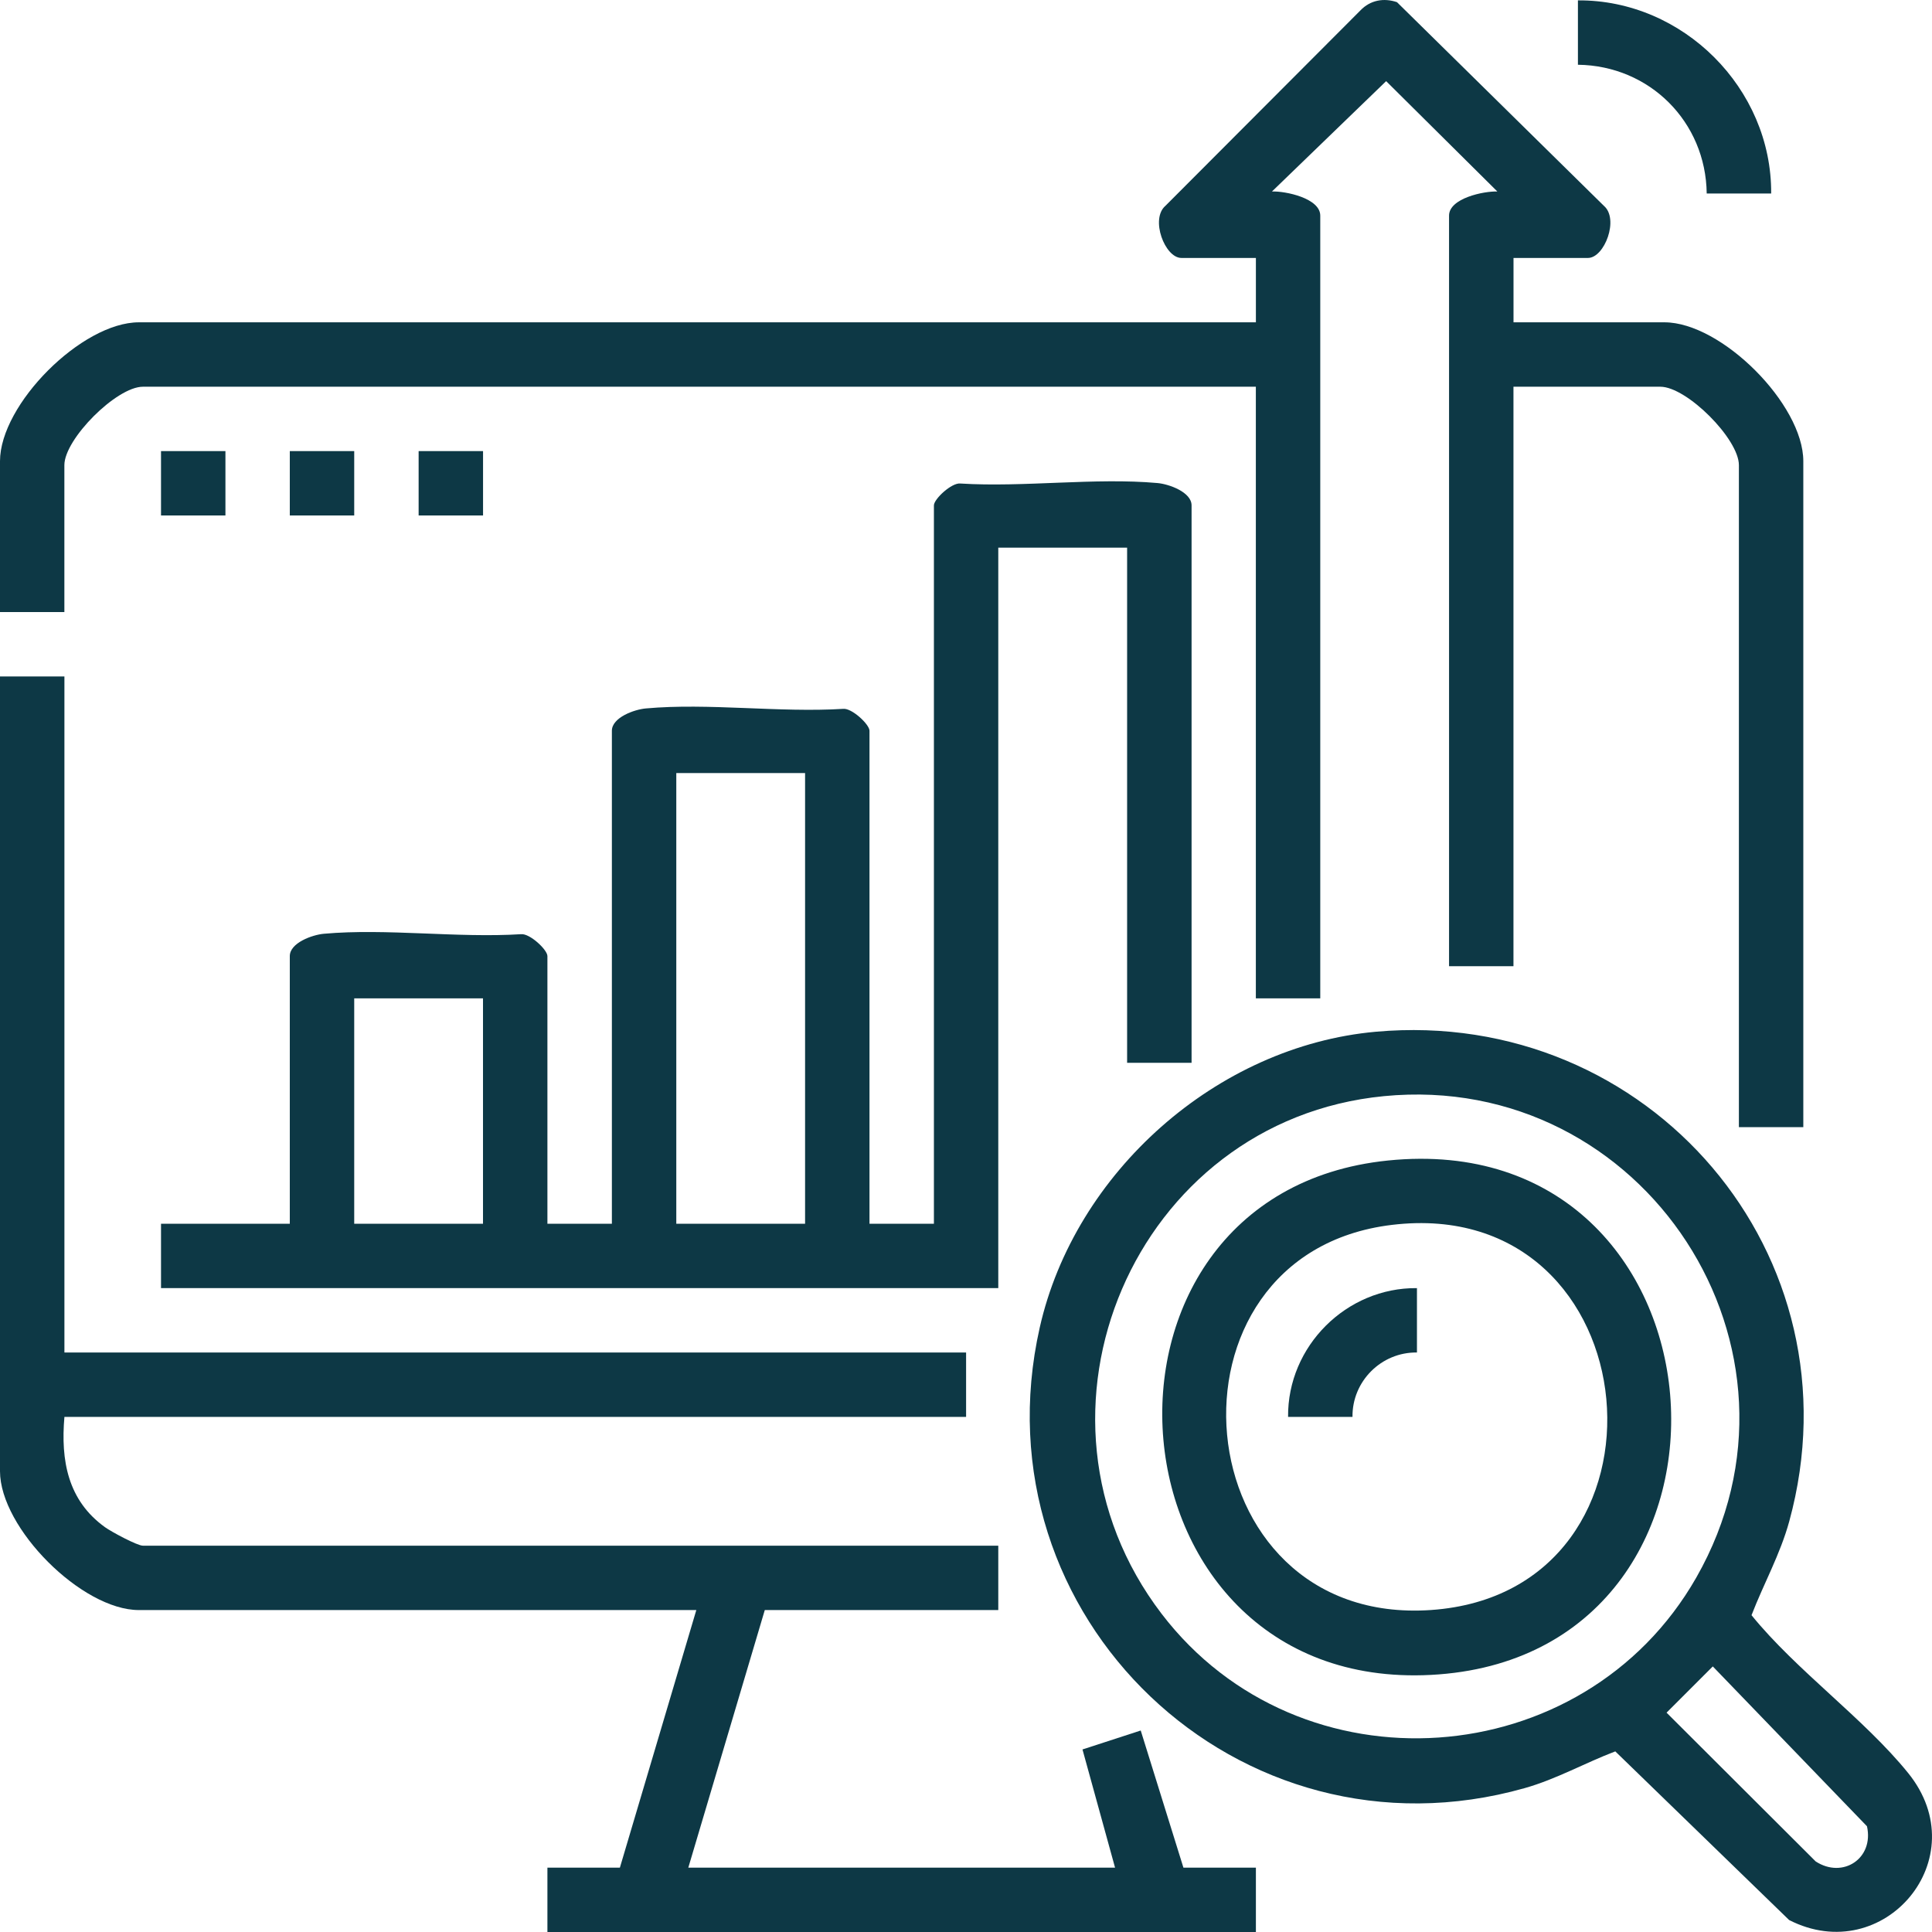
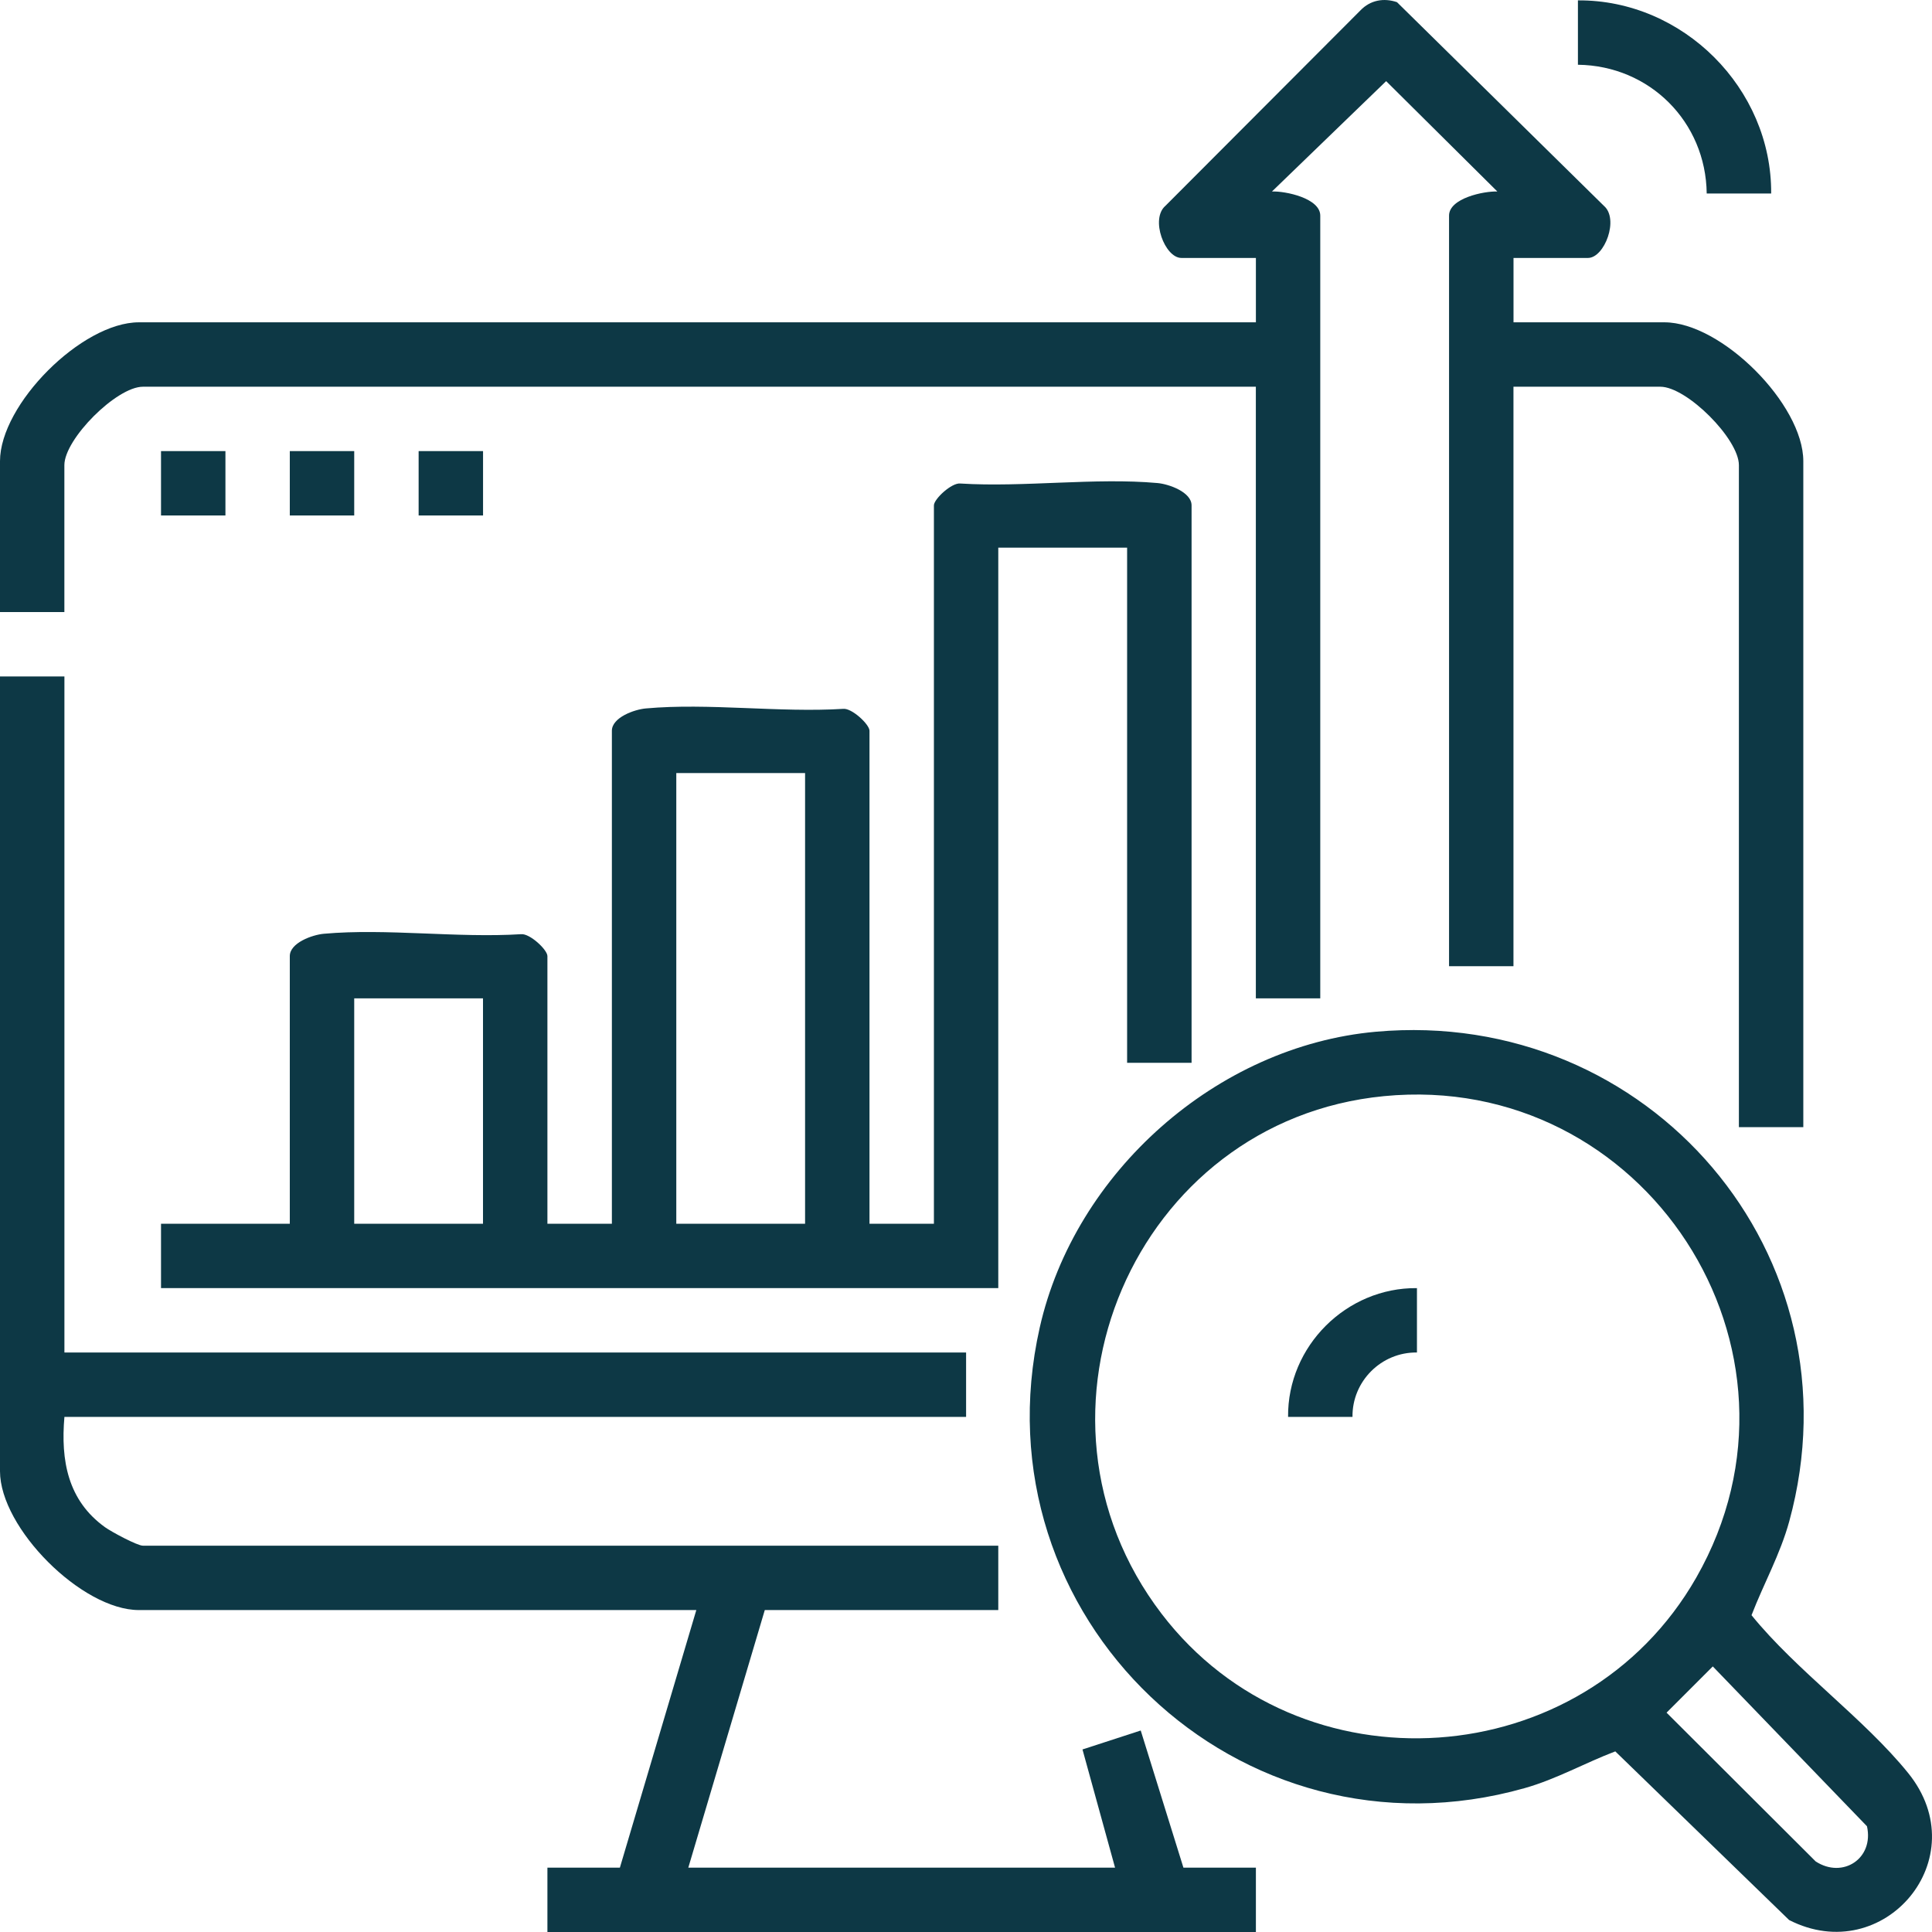
<svg xmlns="http://www.w3.org/2000/svg" width="41" height="41" viewBox="0 0 41 41" fill="none">
  <g clip-path="url(#clip0_4029_108)">
    <path d="M32.119 5.474V6.84H35.322C36.532 6.84 38.269 8.58 38.269 9.787V23.92H36.902V9.871C36.902 9.314 35.795 8.207 35.236 8.207H32.118V20.504H30.751V4.576C30.751 4.206 31.493 4.053 31.776 4.064L29.416 1.722L26.993 4.064C27.276 4.052 28.018 4.206 28.018 4.576V21.187H26.651V8.207H3.032C2.474 8.207 1.366 9.316 1.366 9.871V12.989H0V9.787C0 8.58 1.737 6.84 2.947 6.84H26.652V5.474H25.071C24.72 5.474 24.405 4.646 24.733 4.367L28.871 0.22C29.08 0.002 29.367 -0.049 29.646 0.046L34.036 4.367C34.365 4.646 34.05 5.474 33.699 5.474H32.118H32.119Z" fill="#0D3845" />
    <path d="M25.286 22.554H23.919V11.622H21.185V27.336H3.417V25.97H6.15V20.29C6.15 20.009 6.627 19.838 6.872 19.816C8.198 19.697 9.709 19.91 11.057 19.825C11.24 19.804 11.617 20.154 11.617 20.29V25.97H12.985V15.508C12.985 15.226 13.462 15.055 13.707 15.034C15.033 14.914 16.544 15.127 17.892 15.043C18.074 15.021 18.452 15.372 18.452 15.508V25.97H19.819V10.725C19.819 10.59 20.197 10.239 20.38 10.261C21.727 10.345 23.238 10.132 24.564 10.251C24.809 10.273 25.287 10.444 25.287 10.725V22.554H25.286ZM17.085 16.405H14.352V25.97H17.085V16.405ZM10.25 21.187H7.517V25.97H10.25V21.187Z" fill="#0D3845" />
    <path d="M1.367 14.355V28.702H20.502V30.069H1.367C1.287 30.992 1.437 31.841 2.229 32.41C2.365 32.508 2.913 32.802 3.033 32.802H21.185V34.168H16.23L14.607 39.634H23.663L22.972 37.126L24.208 36.724L25.114 39.634H26.652V41H11.617V39.634H13.155L14.777 34.168H2.947C1.737 34.168 0 32.428 0 31.221V14.355H1.367Z" fill="#0D3845" />
    <path d="M29.198 21.895C34.994 21.375 39.519 26.635 37.97 32.288C37.778 32.987 37.428 33.608 37.17 34.277C38.125 35.454 39.555 36.467 40.492 37.624C41.96 39.434 39.977 41.772 37.968 40.746L34.279 37.167C33.629 37.414 33.031 37.756 32.355 37.947C26.289 39.663 20.68 34.309 22.065 28.172C22.808 24.881 25.821 22.198 29.198 21.895ZM29.368 23.262C24.079 23.776 21.41 30.005 24.651 34.247C27.584 38.085 33.606 37.669 35.998 33.478C38.76 28.639 34.895 22.723 29.367 23.262H29.368ZM36.347 35.365L35.367 36.345L38.531 39.502C39.106 39.877 39.773 39.44 39.62 38.756L36.349 35.365H36.347Z" fill="#0D3845" />
    <path d="M37.587 4.107H36.219C36.201 2.586 35.009 1.393 33.486 1.374V0.008C35.716 -0.007 37.602 1.877 37.587 4.107Z" fill="#0D3845" />
    <path d="M4.784 9.573H3.417V10.939H4.784V9.573Z" fill="#0D3845" />
    <path d="M7.517 9.573H6.15V10.939H7.517V9.573Z" fill="#0D3845" />
    <path d="M10.251 9.573H8.884V10.939H10.251V9.573Z" fill="#0D3845" />
-     <path d="M29.453 24.628C36.862 23.873 37.655 34.988 30.537 35.533C23.339 36.084 22.502 25.338 29.453 24.628ZM29.538 25.994C24.402 26.612 25.072 34.532 30.367 34.167C35.828 33.79 35.107 25.323 29.538 25.994Z" fill="#0D3845" />
    <path d="M30.07 27.336V28.702C29.314 28.692 28.692 29.313 28.702 30.069H27.335C27.32 28.567 28.575 27.321 30.068 27.336H30.07Z" fill="#0D3845" />
  </g>
  <defs>
    <clipPath id="clip0_4029_108">
      <rect width="41" height="41" fill="white" />
    </clipPath>
  </defs>
</svg>